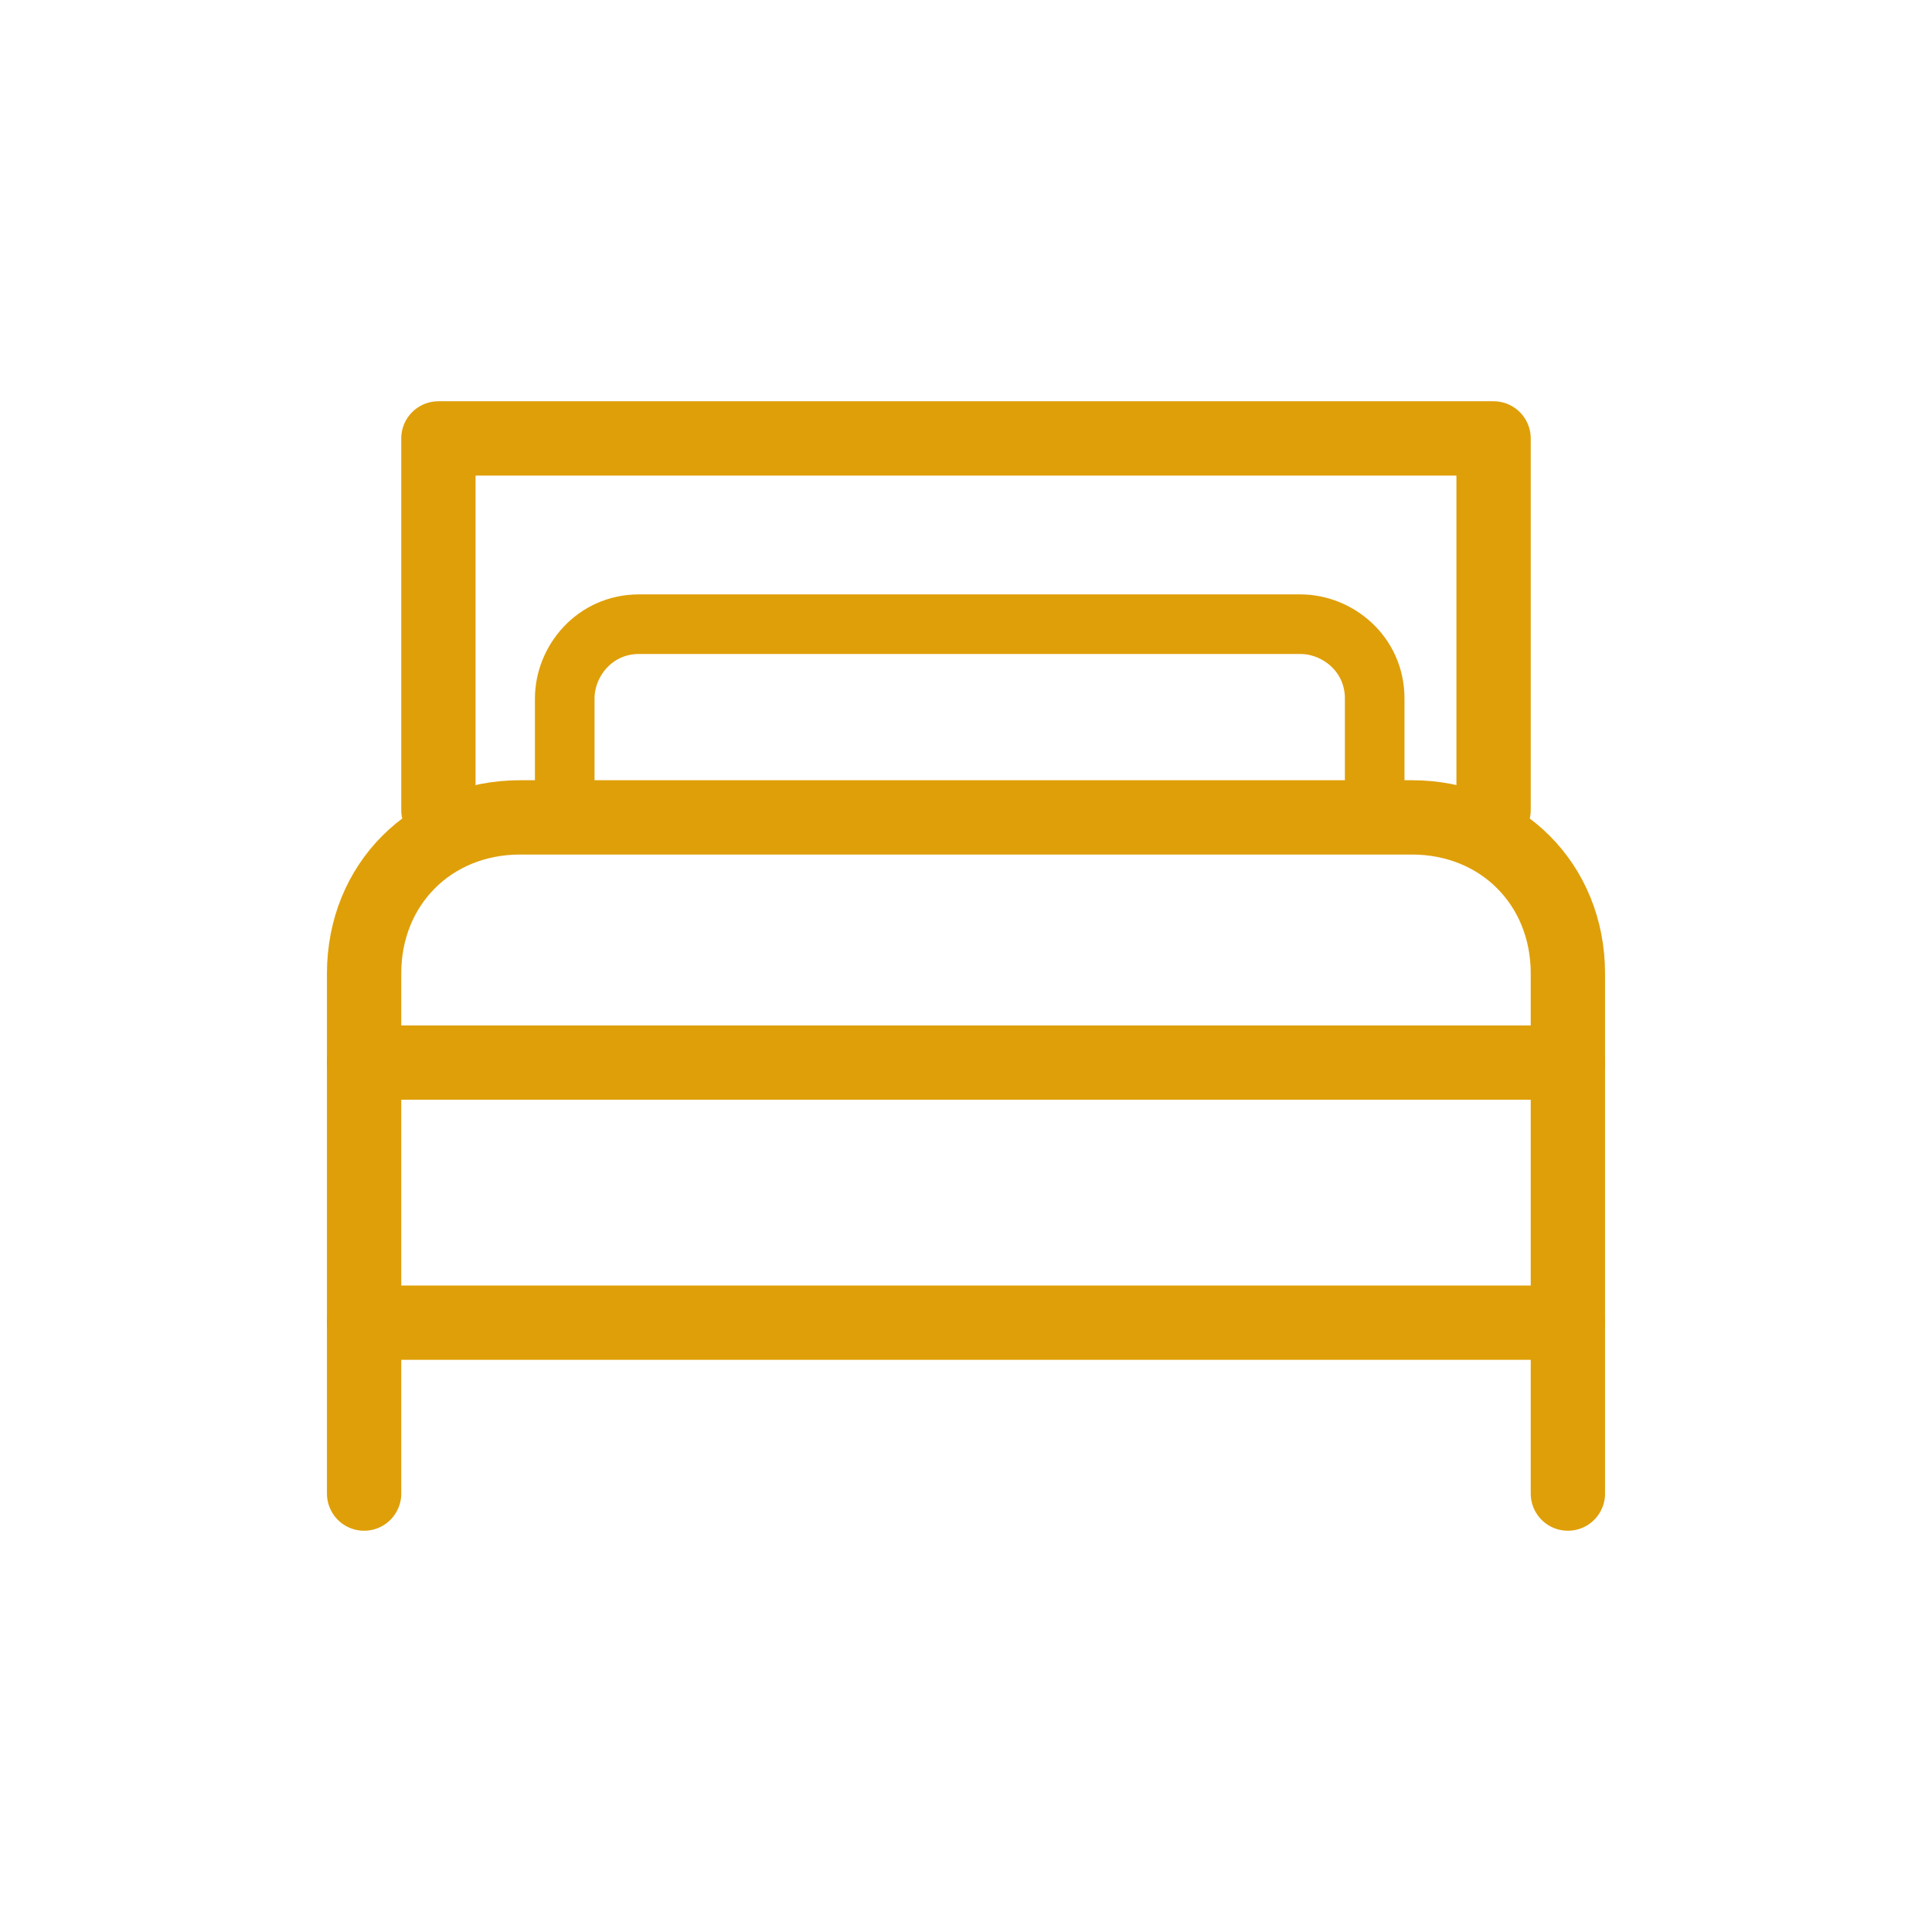
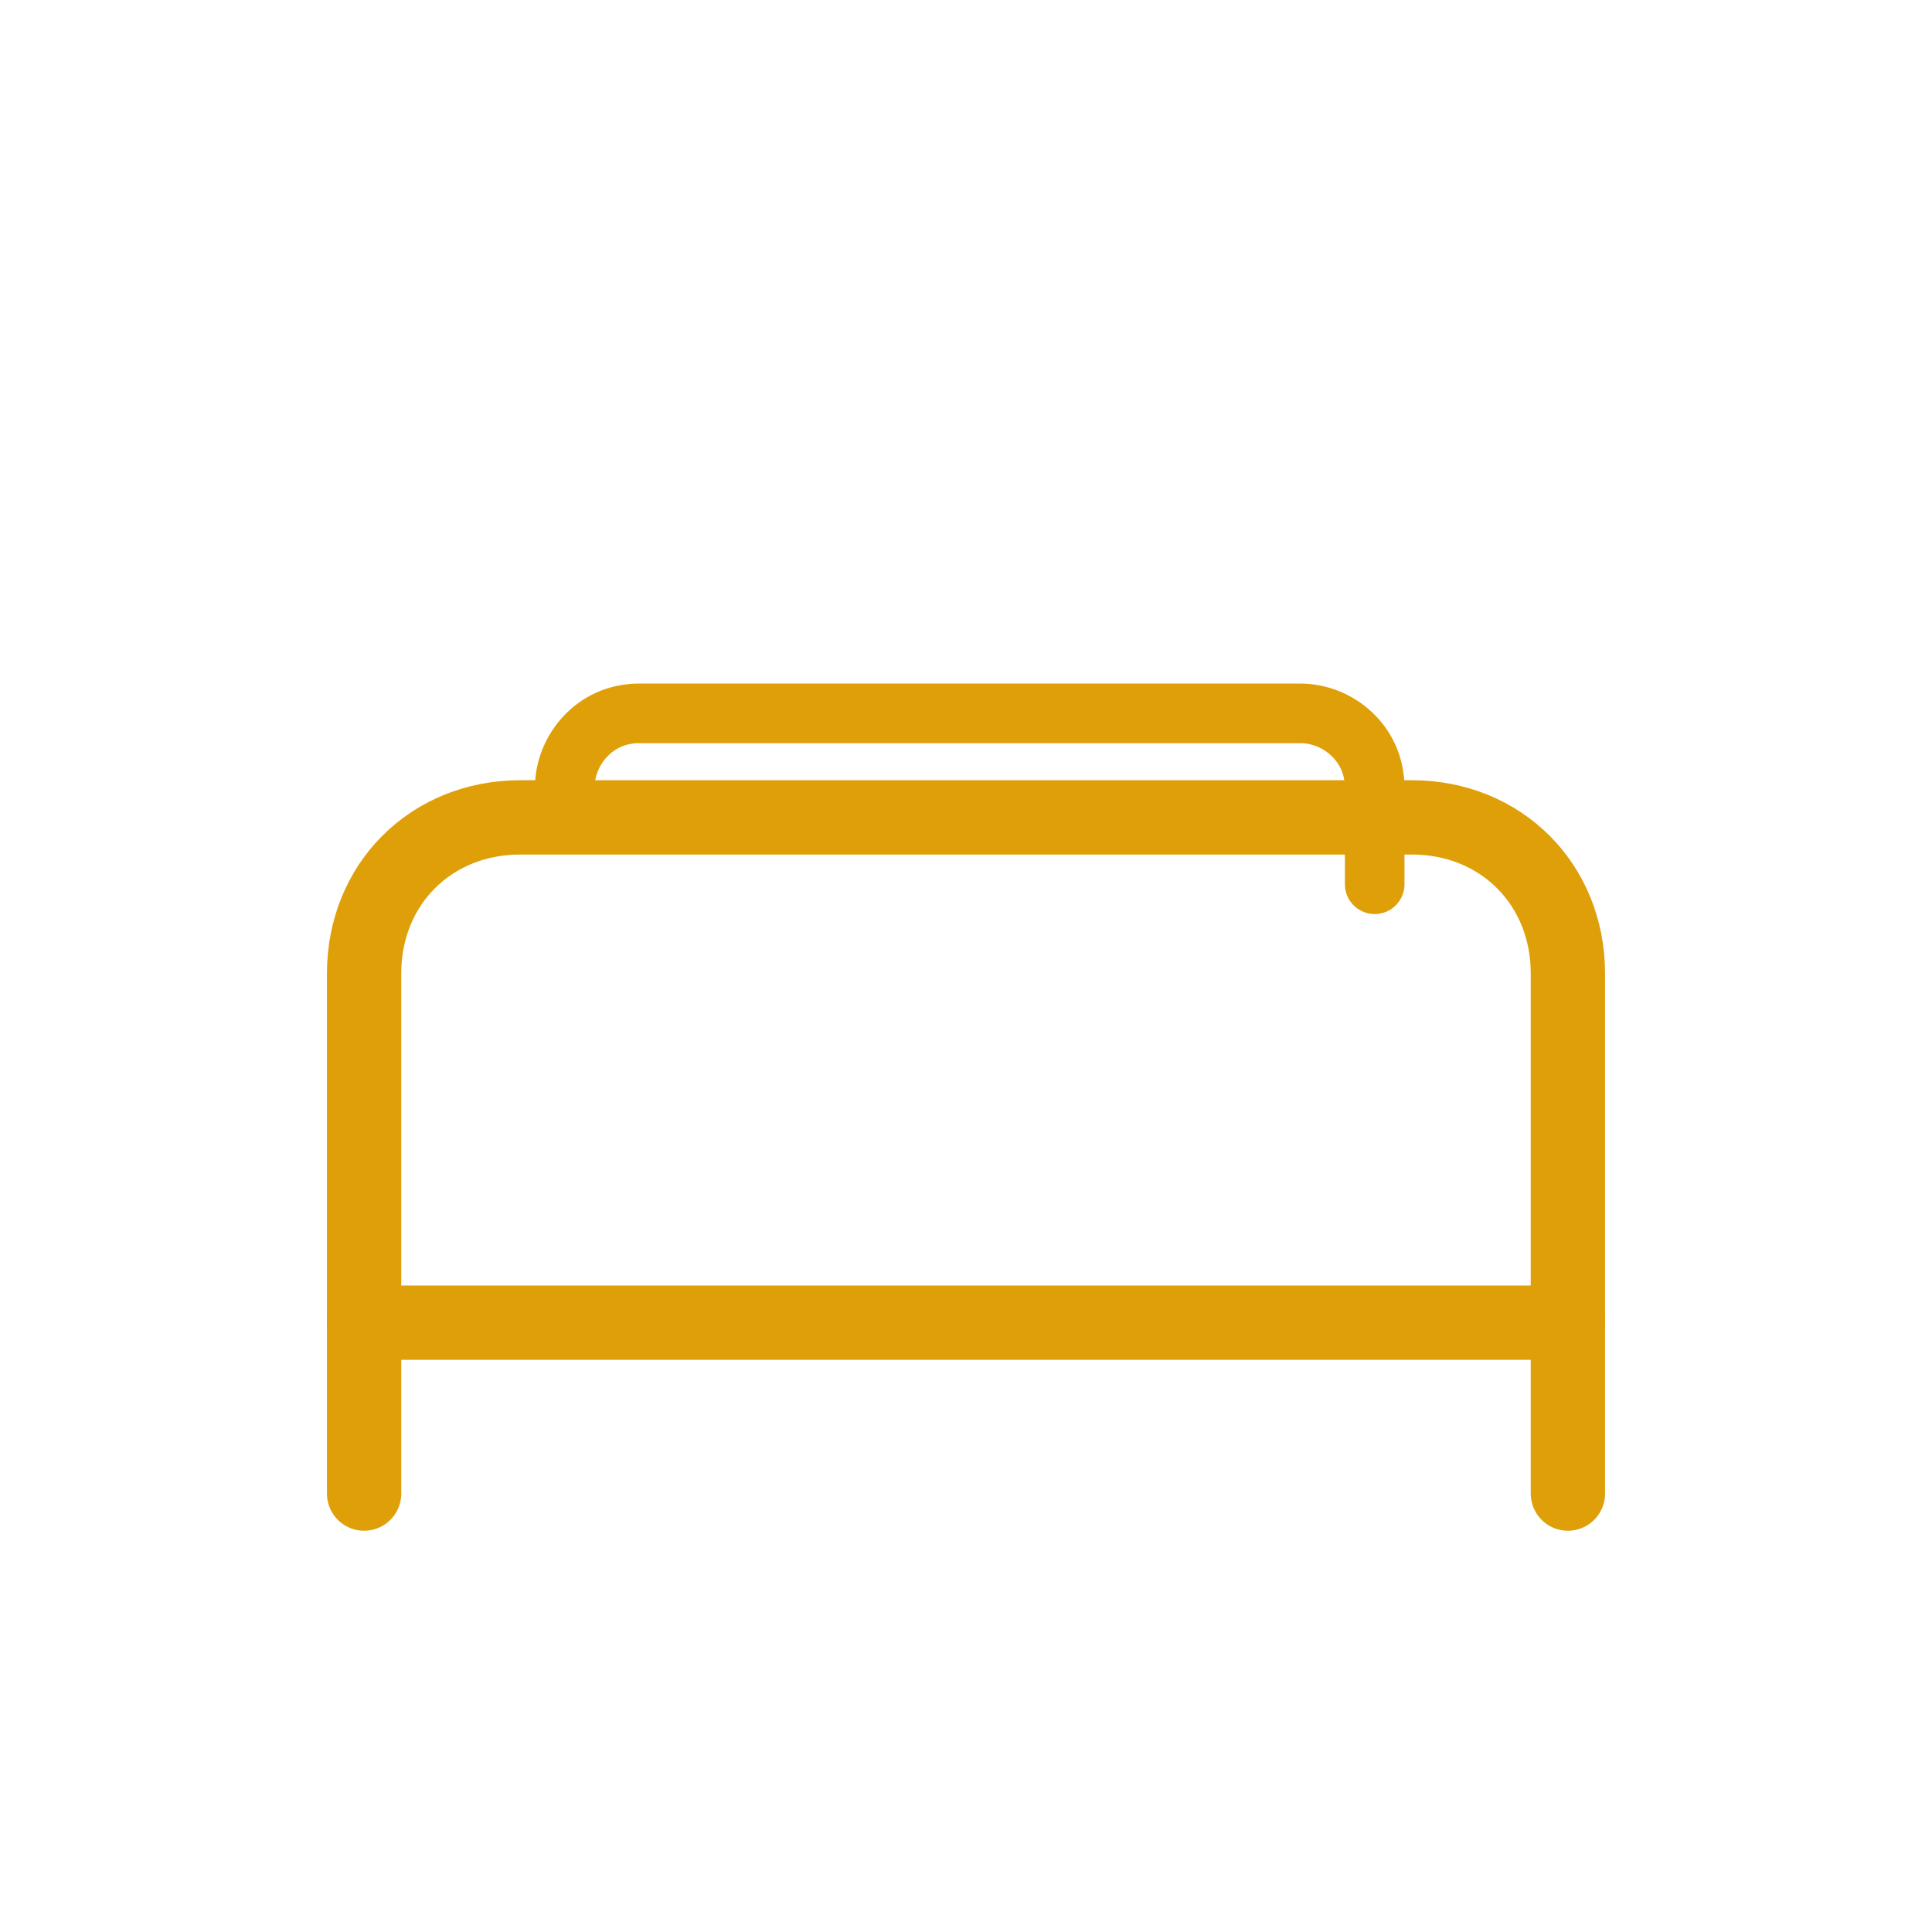
<svg xmlns="http://www.w3.org/2000/svg" id="Layer_1" x="0px" y="0px" viewBox="0 0 26 26" style="enable-background:new 0 0 26 26;" xml:space="preserve">
  <style type="text/css"> .st0{fill-rule:evenodd;clip-rule:evenodd;fill:none;stroke:#DF9F09;stroke-linecap:round;stroke-linejoin:round;stroke-miterlimit:10;} .st1{fill-rule:evenodd;clip-rule:evenodd;fill:none;stroke:#DF9F09;stroke-width:0.802;stroke-linecap:round;stroke-linejoin:round;stroke-miterlimit:10;} </style>
  <path class="st0" d="M4.9,20.1v-7C4.9,11.9,5.8,11,7,11h12c1.2,0,2.1,0.9,2.1,2.1v7" />
-   <line class="st0" x1="4.9" y1="14.3" x2="21.1" y2="14.3" />
  <line class="st0" x1="4.9" y1="17.8" x2="21.1" y2="17.8" />
-   <polyline class="st0" points="5.9,10.9 5.9,5.9 20.1,5.9 20.1,10.9 " />
-   <path class="st1" d="M7.6,10.6V9.4c0-0.5,0.4-1,1-1h8.9c0.5,0,1,0.4,1,1v1.3" />
+   <path class="st1" d="M7.6,10.6c0-0.5,0.4-1,1-1h8.9c0.5,0,1,0.4,1,1v1.3" />
</svg>